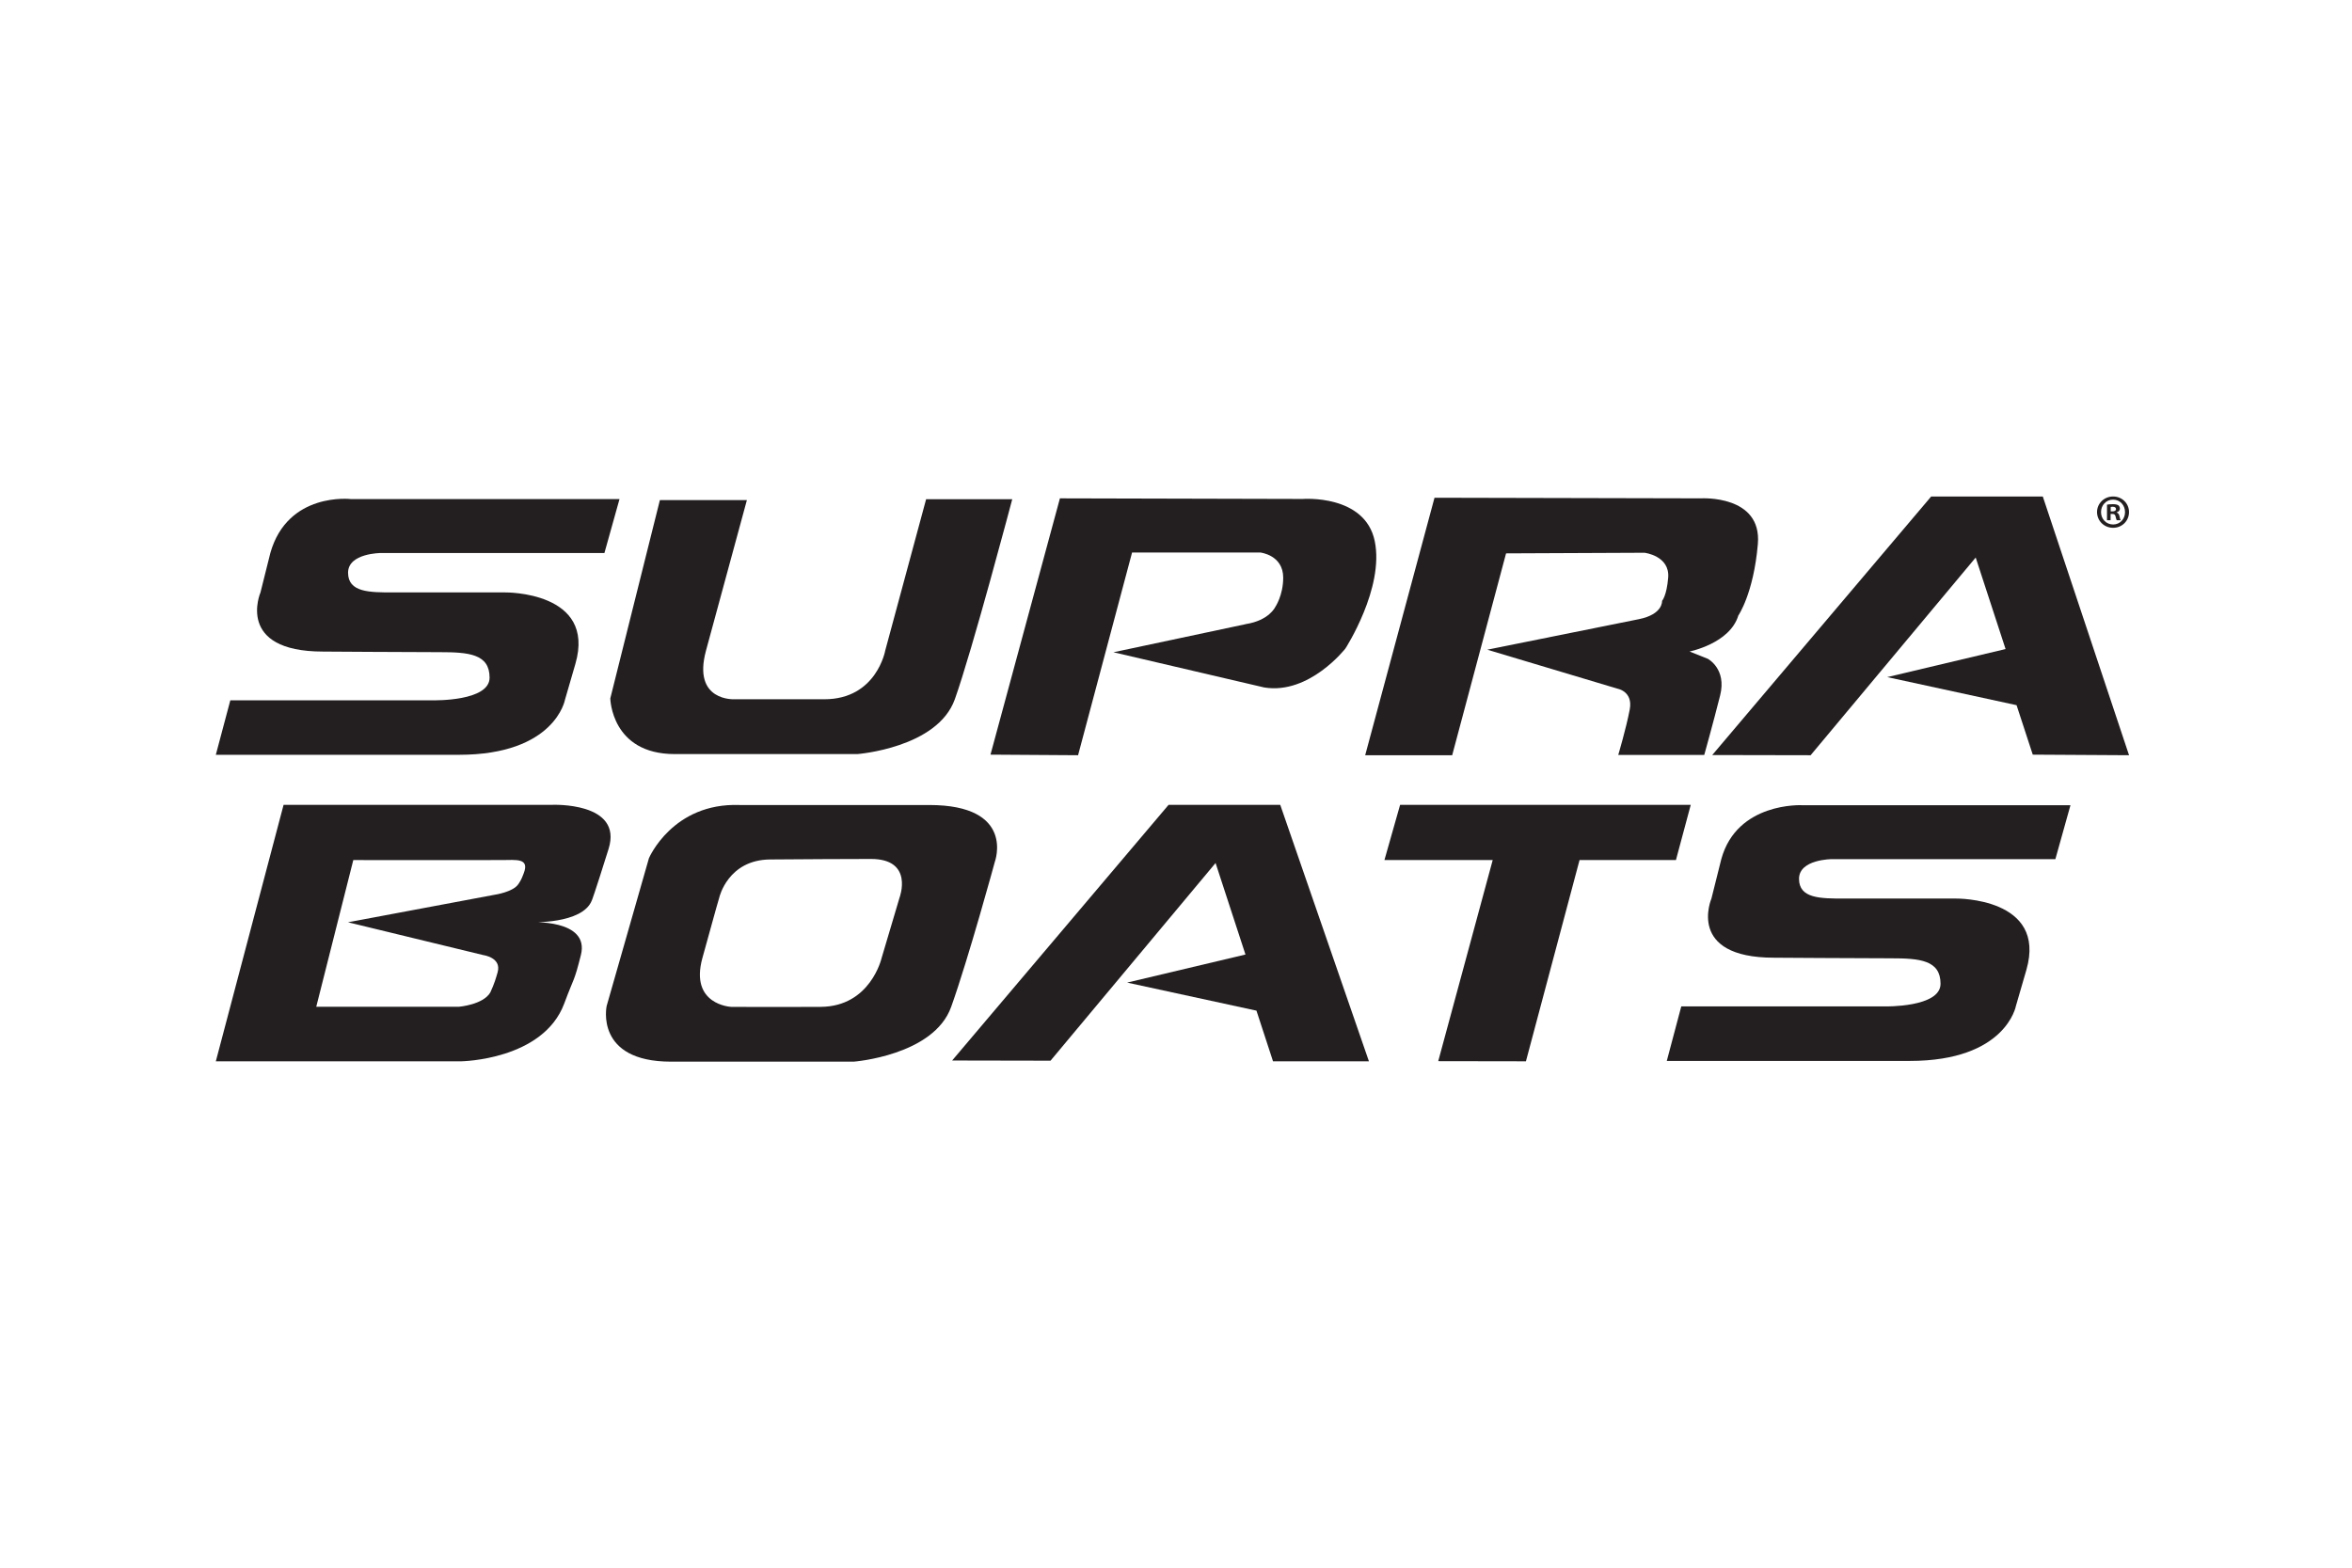
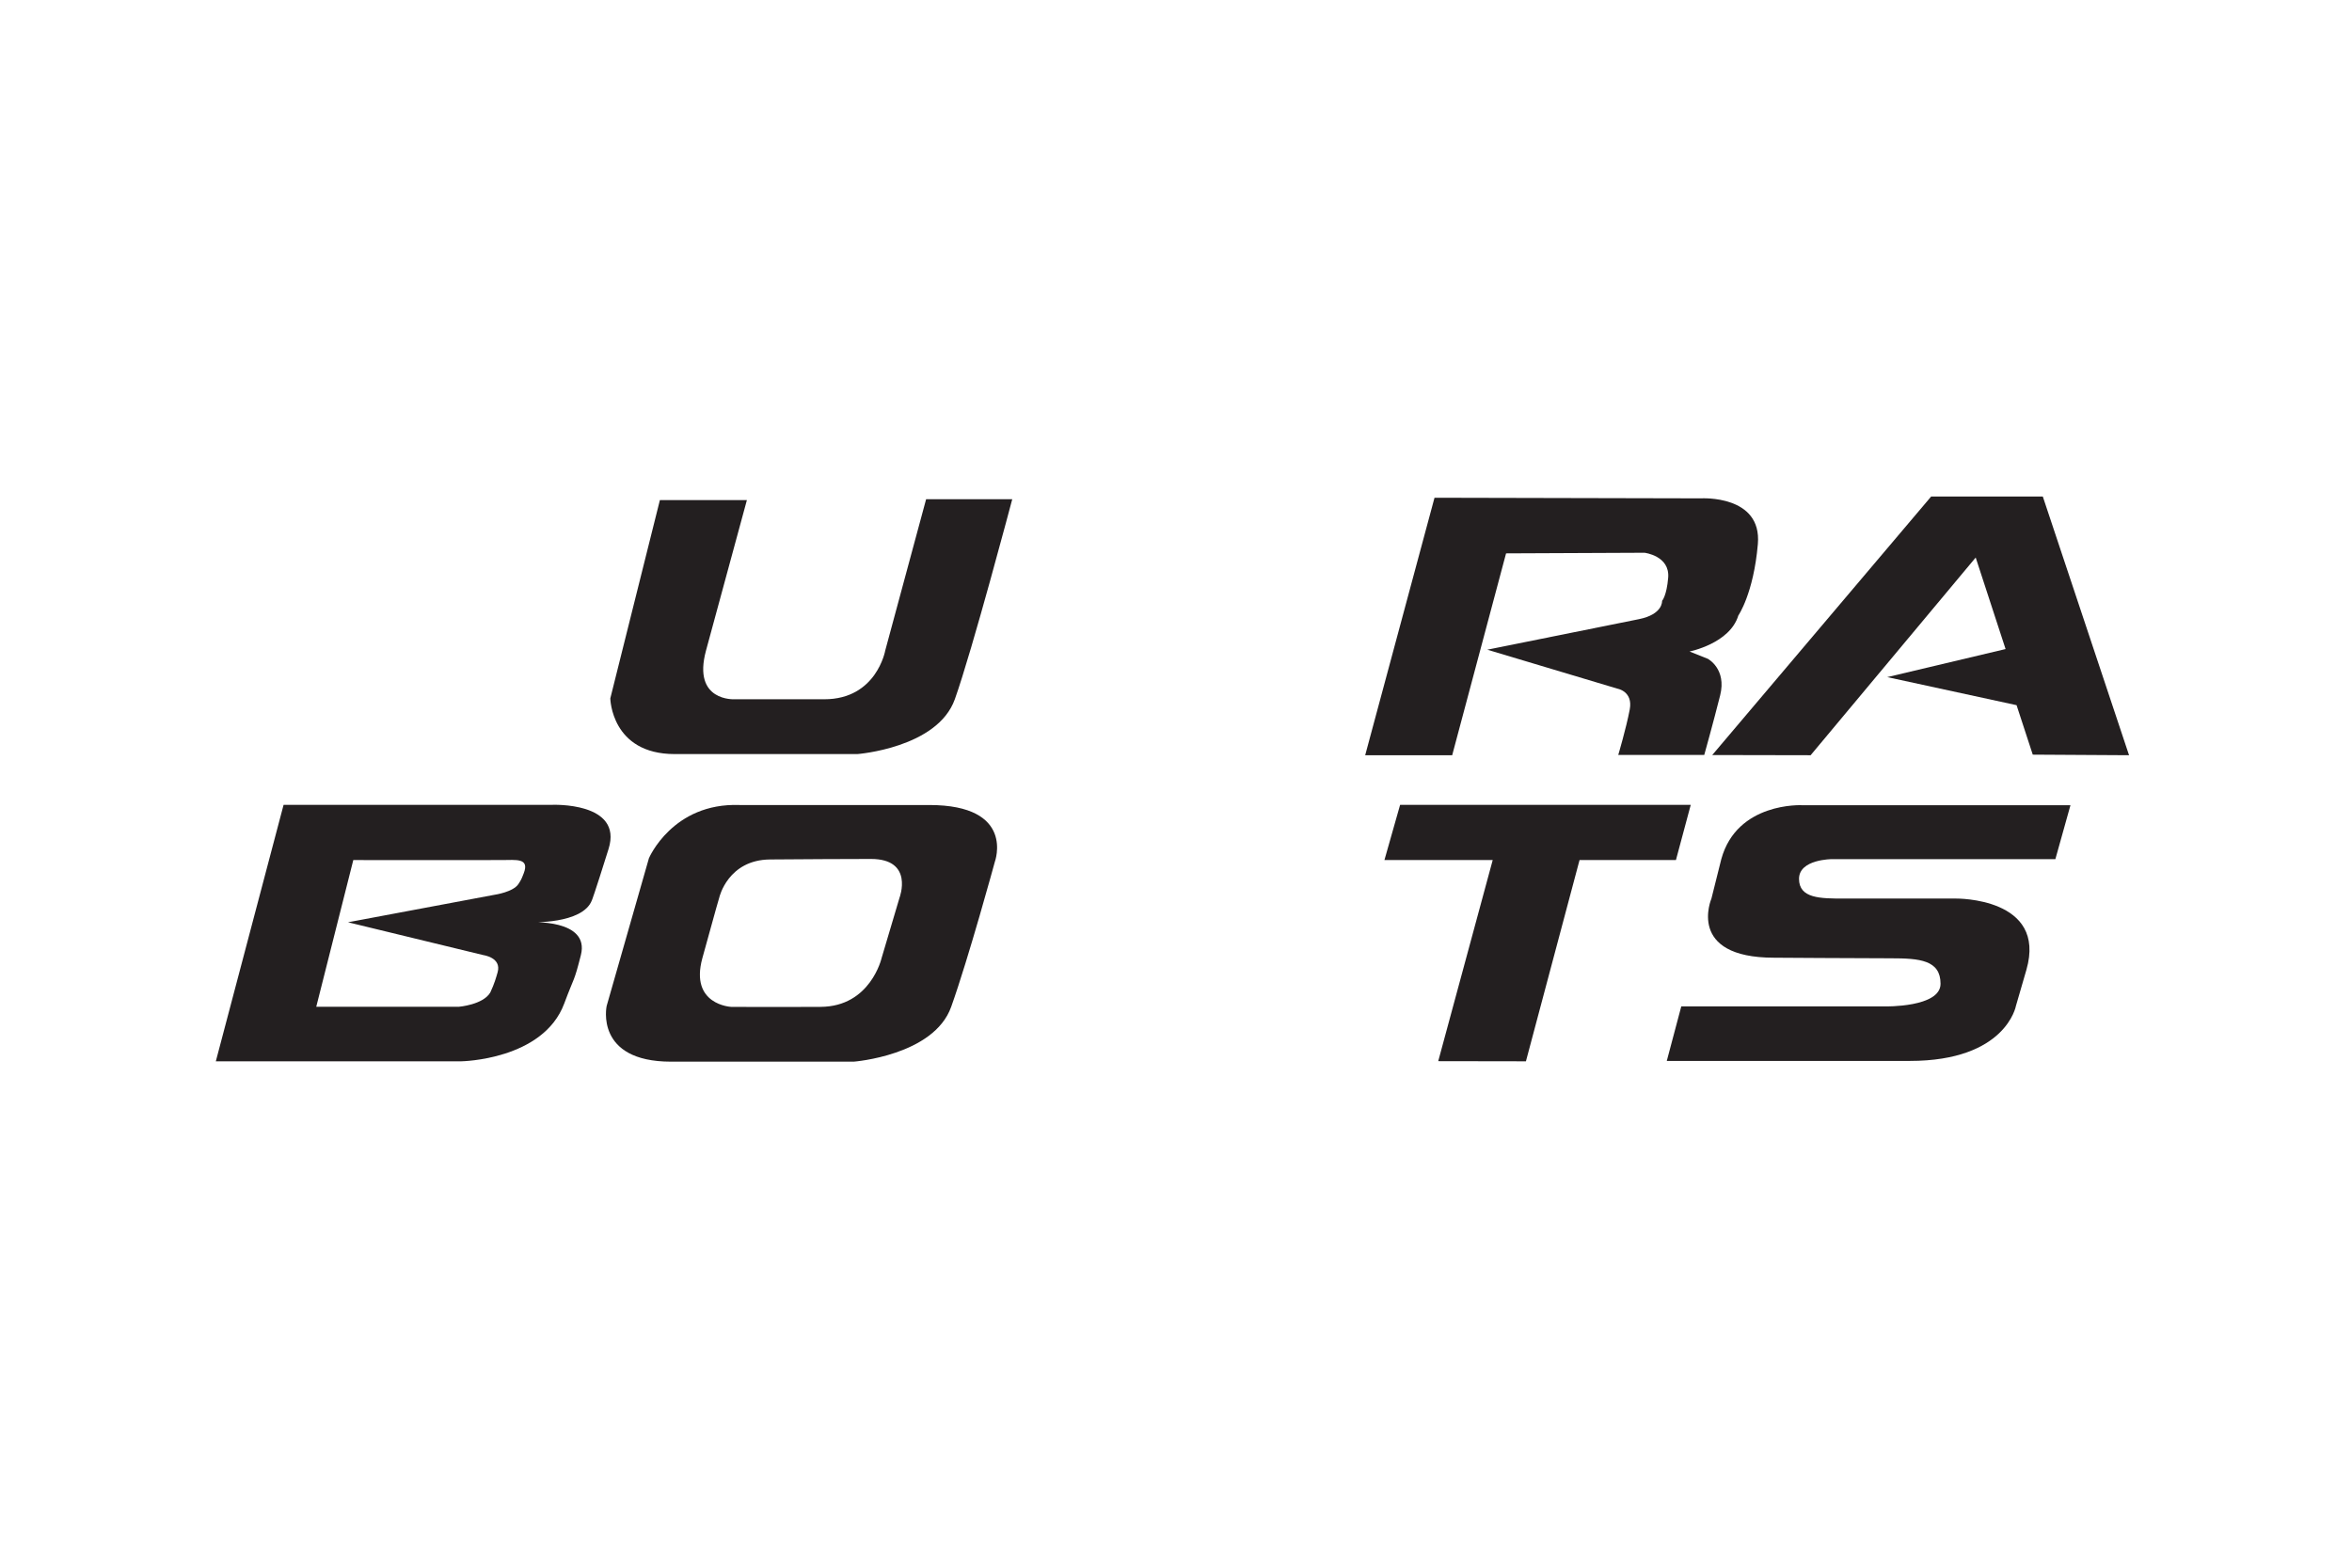
<svg xmlns="http://www.w3.org/2000/svg" width="100%" height="100%" viewBox="0 0 600 400" version="1.1" xml:space="preserve" style="fill-rule:evenodd;clip-rule:evenodd;stroke-linejoin:round;stroke-miterlimit:2;">
  <g transform="matrix(0.133,0,0,-0.133,55.058,270.888)">
    <g id="g12">
      <path id="path14" d="M2861.75,772.852L2826.66,786.922C2826.66,786.922 2903.89,802.07 2920.26,855.938C2920.26,855.938 2949.52,898.066 2957.71,992.961C2965.89,1087.71 2848.89,1080.69 2848.89,1080.69L2337.51,1081.86L2204.54,587.898L2371.41,587.898L2474.76,975.148L2740.38,976.324C2740.38,976.324 2789.13,970.57 2785.71,928.531C2782.83,893.504 2773.99,884.051 2773.99,884.051C2773.99,884.051 2776.32,858.289 2729.53,848.906C2713.68,845.742 2438.74,790.359 2438.74,790.359L2688.58,715.535C2688.58,715.535 2718.51,710.379 2711.99,675.762C2705.17,639.637 2689.92,588.426 2689.92,588.426L2854.89,588.426C2854.89,588.426 2872.03,649.648 2885.37,702.645C2898.23,753.602 2861.75,772.852 2861.75,772.852" style="fill:rgb(35,31,32);fill-rule:nonzero;" />
-       <path id="path16" d="M2222.86,998.773C2204.11,1088.89 2084.76,1079.53 2084.76,1079.53L1619.02,1080.69L1485.85,589.004L1653.84,587.898L1757.42,976.836L2003.21,976.836C2003.21,976.836 2047.3,972.25 2047.3,928.531C2047.3,894.492 2032.1,872.332 2032.1,872.332C2032.1,872.332 2020.39,846.551 1975.96,839.539L1973.61,838.965L1721.71,785.438L2011.05,717.867C2097.67,703.824 2166.69,792.734 2166.69,792.734C2166.69,792.734 2241.57,908.633 2222.86,998.773" style="fill:rgb(35,31,32);fill-rule:nonzero;" />
      <path id="path18" d="M3504.25,1084.2L3290.09,1084.2L2870.23,588.262L3058.92,587.898L3375.53,967.156L3432.85,791.578L3205.85,737.742L3453.93,683.926L3484.99,589.004L3669.67,587.898L3504.25,1084.2" style="fill:rgb(35,31,32);fill-rule:nonzero;" />
-       <path id="path20" d="M205.809,786.746C36.707,786.746 85.656,900.215 85.656,900.215L104.566,975.859C137.941,1093.78 259.203,1079.3 259.203,1079.3L774.281,1079.3L745.363,975.859L317.059,975.859C317.059,975.859 253.645,975.859 253.645,938.051C253.645,900.215 294.813,900.215 340.422,900.215L555.129,900.215C555.129,900.215 729.789,902.43 689.734,763.387L669.711,694.41C669.711,694.41 650.793,588.719 466.133,588.719L-0.004,588.719L27.809,693.289L418.301,693.289C418.301,693.289 525.086,691.082 525.086,736.688C525.086,782.273 485.047,785.613 429.41,785.613C373.793,785.613 205.809,786.746 205.809,786.746" style="fill:rgb(35,31,32);fill-rule:nonzero;" />
      <path id="path22" d="M1018.62,1077.37L851.742,1077.37L756.629,696.91C756.629,696.91 758.301,590.105 880.113,590.105L1230.54,590.105C1230.54,590.105 1384.08,601.797 1417.44,695.254C1450.82,788.672 1527.58,1079.04 1527.58,1079.04L1362.38,1079.04L1283.95,788.672C1283.95,788.672 1267.26,695.254 1167.13,695.254L995.262,695.254C995.262,695.254 913.484,690.242 940.191,788.672C966.887,887.148 1018.62,1077.37 1018.62,1077.37" style="fill:rgb(35,31,32);fill-rule:nonzero;" />
      <path id="path24" d="M526.438,132.734C534.348,149.5 537.887,162.266 540.508,171.543C548.5,199.813 513.152,204.441 513.152,204.441L253.504,267.43L534.66,320.184C534.66,320.184 570.512,325.301 580.523,340.945C585.984,349.488 585.949,349.531 590.484,361.141C602.273,391.363 575.816,386.777 548.426,386.777C536.637,386.523 263.68,386.777 263.68,386.777L192.625,105.34L466.293,105.34C466.293,105.34 512.637,109.168 526.438,132.734ZM-0.004,0.691L129.969,492.723L644.691,492.723C644.691,492.723 781.668,498.867 753.293,408.113C724.789,316.98 721.332,309.676 721.332,309.676C703.66,263.199 602.25,267.43 602.25,267.43C602.25,267.43 717.875,274.344 700.191,204.441C686.801,151.453 688.094,164.754 668.238,111.492C627.766,2.949 470.77,0.691 470.77,0.691L-0.004,0.691" style="fill:rgb(35,31,32);fill-rule:nonzero;" />
-       <path id="path26" d="M2041.61,492.723L1827.46,492.723L1412.28,2.219L1600.97,1.859L1917.58,381.133L1974.91,205.555L1747.9,151.707L1995.98,97.891L2027.77,0.691L2211.72,0.691L2041.61,492.723" style="fill:rgb(35,31,32);fill-rule:nonzero;" />
      <path id="path28" d="M965.746,315.273C965.746,315.273 960.152,296.98 933.195,198.582C908.563,108.797 988.266,105.145 988.266,105.145C988.266,105.145 1060.02,104.598 1160.12,105.145C1255.62,105.684 1276.94,198.582 1276.94,198.582L1311.41,314.637C1311.41,314.637 1339.64,388.887 1256.62,388.887C1207.97,388.887 1130.76,388.398 1063.21,387.918C982.262,387.344 965.746,315.273 965.746,315.273ZM1494.28,383.699C1494.28,383.699 1443.82,198.582 1410.43,105.145C1377.06,11.699 1223.55,0.012 1223.55,0.012L873.109,0.012C726.262,0.012 749.621,106.805 749.621,106.805L830.715,390.301C830.715,390.301 876.012,497.078 1004.66,492.383L1368.27,492.383C1534.25,492.383 1494.28,383.699 1494.28,383.699" style="fill:rgb(35,31,32);fill-rule:nonzero;" />
      <path id="path30" d="M2828.99,492.723L2271.5,492.664L2241.45,386.777L2449.14,386.777L2344.64,0.969L2512.85,0.691L2615.7,386.777L2800.57,386.777L2828.99,492.723" style="fill:rgb(35,31,32);fill-rule:nonzero;" />
      <path id="path32" d="M2988.82,199.441C2819.72,199.441 2868.67,312.918 2868.67,312.918L2887.59,388.563C2917.74,498.426 3042.21,492.012 3042.21,492.012L3557.31,492.012L3528.37,388.563L3100.06,388.563C3100.06,388.563 3036.66,388.563 3036.66,350.75C3036.66,312.918 3077.83,312.918 3123.44,312.918L3338.16,312.918C3338.16,312.918 3512.8,315.125 3472.76,176.082L3452.74,107.117C3452.74,107.117 3433.82,1.422 3249.14,1.422L2783.02,1.422L2810.81,105.992L3201.32,105.992C3201.32,105.992 3308.1,103.777 3308.1,149.395C3308.1,194.98 3268.06,198.32 3212.43,198.32C3156.81,198.32 2988.82,199.441 2988.82,199.441" style="fill:rgb(35,31,32);fill-rule:nonzero;" />
-       <path id="path34" d="M3634.49,1055.68L3637.76,1055.68C3641.58,1055.68 3644.68,1056.96 3644.68,1060.05C3644.68,1062.78 3642.68,1064.61 3638.31,1064.61C3636.49,1064.61 3635.21,1064.42 3634.49,1064.24L3634.49,1055.68ZM3634.31,1038.76L3627.39,1038.76L3627.39,1068.61C3630.11,1069.16 3633.94,1069.52 3638.86,1069.52C3644.5,1069.52 3647.04,1068.61 3649.23,1067.33C3650.86,1066.06 3652.14,1063.7 3652.14,1060.79C3652.14,1057.51 3649.59,1054.96 3645.96,1053.86L3645.96,1053.5C3648.86,1052.41 3650.51,1050.22 3651.41,1046.22C3652.33,1041.67 3652.86,1039.85 3653.61,1038.76L3646.14,1038.76C3645.23,1039.85 3644.68,1042.57 3643.76,1046.04C3643.24,1049.31 3641.41,1050.77 3637.58,1050.77L3634.31,1050.77L3634.31,1038.76ZM3615.91,1054.41C3615.91,1041.12 3625.75,1030.56 3639.21,1030.56C3652.33,1030.56 3661.97,1041.12 3661.97,1054.22C3661.97,1067.52 3652.33,1078.25 3639.04,1078.25C3625.75,1078.25 3615.91,1067.52 3615.91,1054.41ZM3669.61,1054.41C3669.61,1037.48 3656.33,1024.19 3639.04,1024.19C3621.94,1024.19 3608.28,1037.48 3608.28,1054.41C3608.28,1070.97 3621.94,1084.26 3639.04,1084.26C3656.33,1084.26 3669.61,1070.97 3669.61,1054.41" style="fill:rgb(35,31,32);fill-rule:nonzero;" />
    </g>
  </g>
</svg>